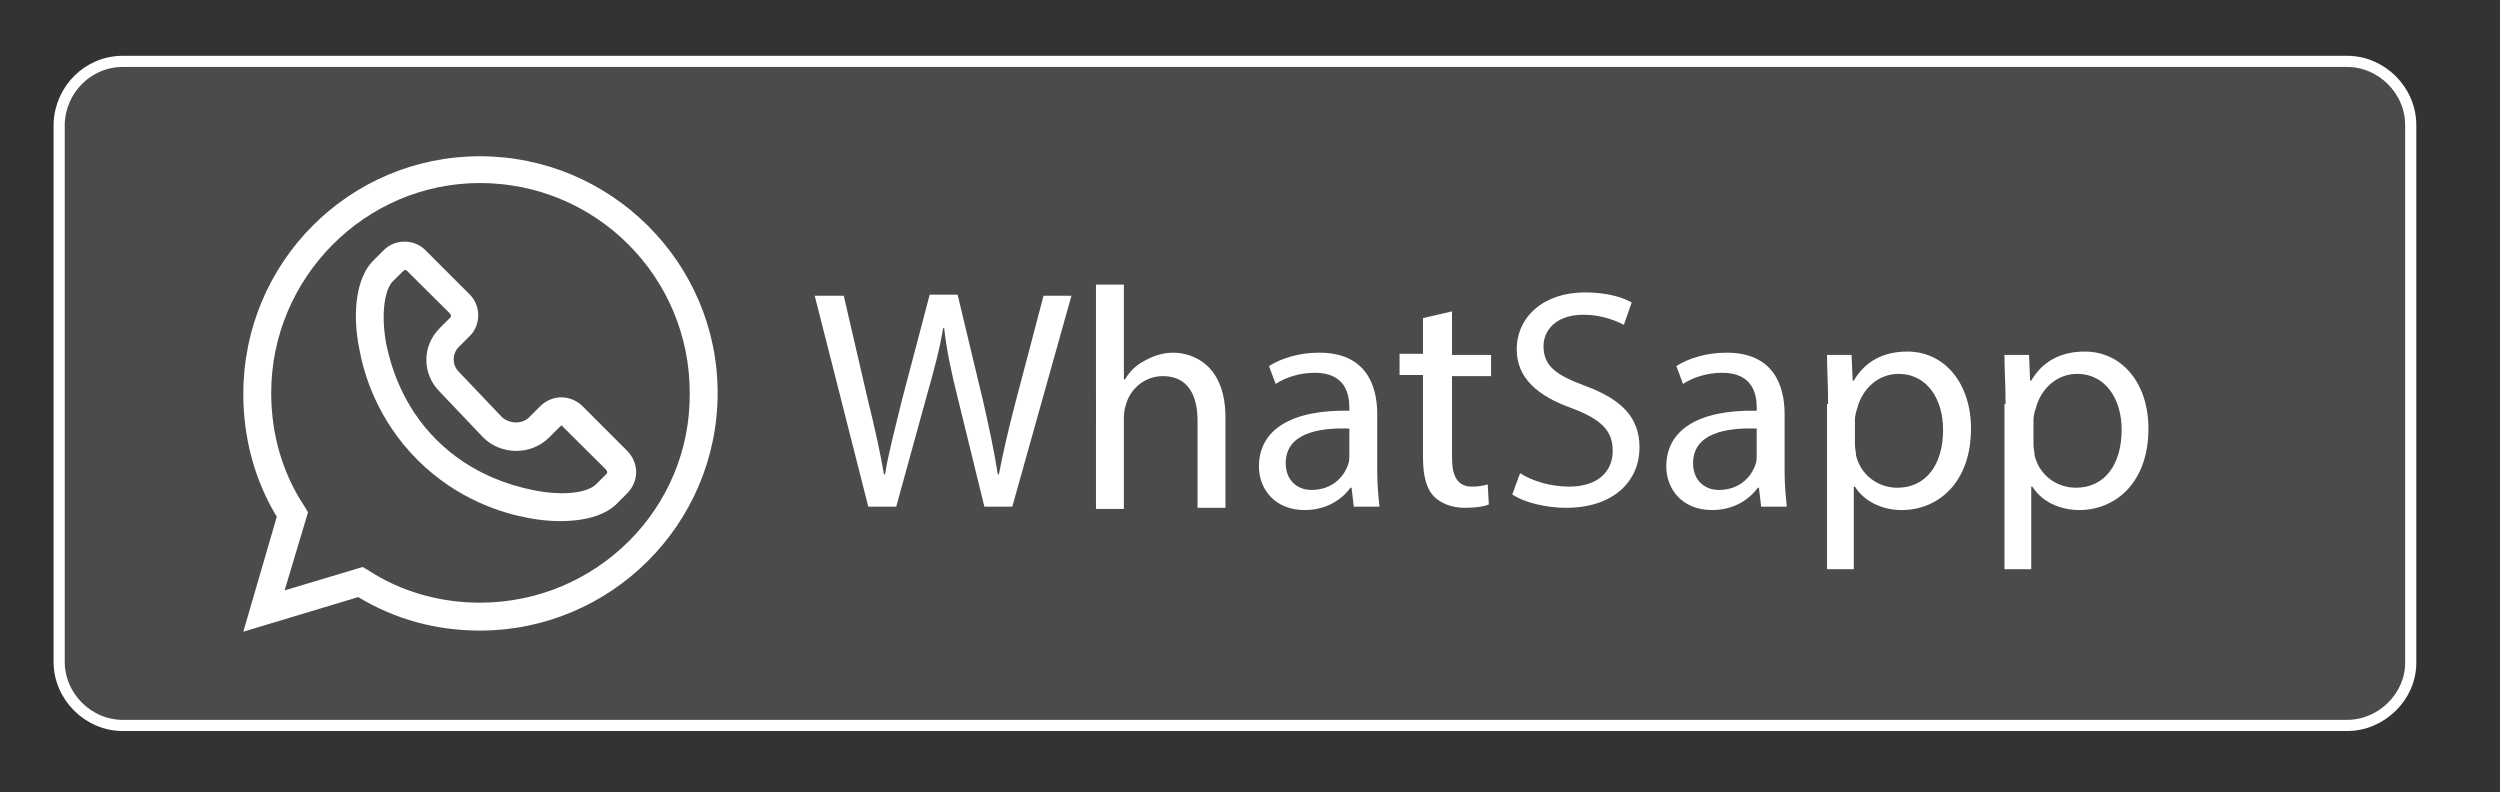
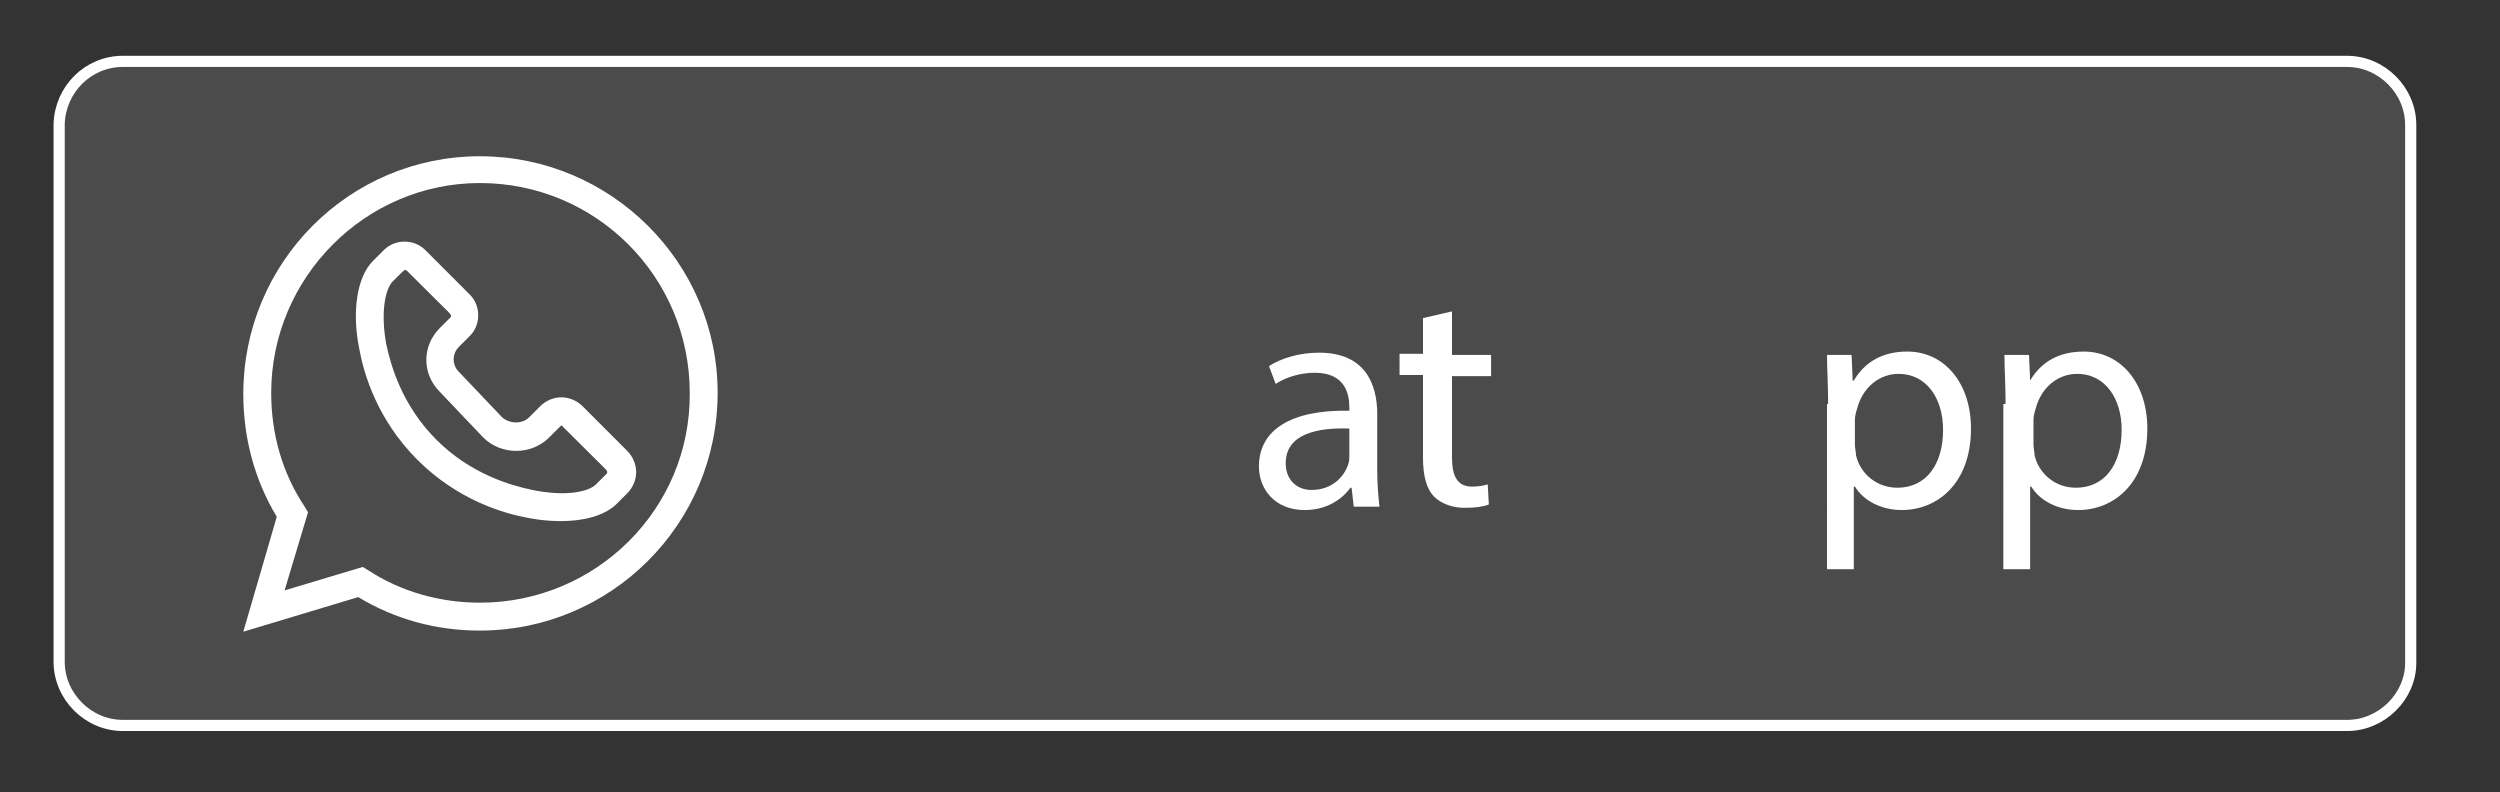
<svg xmlns="http://www.w3.org/2000/svg" version="1.1" id="Capa_1" x="0px" y="0px" viewBox="0 0 224 71" style="enable-background:new 0 0 224 71;" xml:space="preserve">
  <rect x="0" y="0" width="224" height="71" fill="#333333" stroke="none" />
  <style type="text/css">
	.st0{fill:none;stroke:#FFFFFF;stroke-miterlimit:10;}
	.st1{opacity:0.12;fill:#FFFFFF;}
	.st2{fill:#FFFFFF;}
</style>
  <path class="st0" d="M210.3,65H11c-3.1,0-5.7-2.6-5.7-5.7V11.1C5.4,8,7.9,5.5,11,5.5h199.3c3.1,0,5.7,2.6,5.7,5.7v48.2  C216,62.4,213.4,65,210.3,65z" />
  <path class="st1" d="M210.3,65H11c-3.1,0-5.7-2.6-5.7-5.7V11.1C5.4,8,7.9,5.5,11,5.5h199.3c3.1,0,5.7,2.6,5.7,5.7v48.2  C216,62.4,213.4,65,210.3,65z" />
  <path class="st2" d="M32.1,53.5c3.3,2,7,3,10.9,3c11.7,0,21.3-9.5,21.3-21.3C64.3,23.5,54.7,14,43,14c-11.7,0-21.2,9.5-21.2,21.3  c0,3.9,1,7.7,3,11l-3,10.3L32.1,53.5z M24.3,35.2c0-10.3,8.4-18.8,18.7-18.8c10.4,0,18.8,8.4,18.8,18.8C61.9,45.6,53.4,54,43,54  c-3.6,0-7.1-1-10-2.9l-0.5-0.3l-7,2.1l2.1-7l-0.3-0.5C25.3,42.4,24.3,38.9,24.3,35.2z" />
  <path class="st2" d="M32.2,31.3c0.4,2.2,1.6,6.3,5.2,9.9c3.6,3.6,7.7,4.8,9.9,5.2c2.5,0.5,6.1,0.5,7.9-1.2l1-1  c0.5-0.5,0.8-1.2,0.8-1.9c0-0.7-0.3-1.4-0.8-1.9l-4-4c-0.5-0.5-1.2-0.8-1.9-0.8s-1.4,0.3-1.9,0.8l-1,1c-0.6,0.6-1.7,0.6-2.4,0  l-3.9-4.1c0,0,0,0,0,0c-0.6-0.6-0.6-1.6,0-2.2l1-1c1-1,1-2.7,0-3.7l-4-4c-1-1-2.7-1-3.7,0l-1,1v0C32,24.8,31.5,27.9,32.2,31.3z   M35.2,25.2c1-1,1-1,1.1-1c0,0,0.1,0,0.1,0c4.2,4.2,4,3.9,4,4.1c0,0,0,0.1,0,0.1l-1,1c-1.6,1.6-1.6,4.1,0,5.7l3.9,4.1c0,0,0,0,0,0  c1.6,1.6,4.3,1.6,5.9,0l1-1c0.1-0.1,0.2-0.1,0.2,0c4.2,4.2,4,3.9,4,4.1c0,0,0,0.1,0,0.1l-1,1c-0.7,0.7-2.8,1.1-5.7,0.5  c-1.9-0.4-5.5-1.4-8.6-4.5c-3.1-3.1-4.1-6.7-4.5-8.6C34.1,28,34.5,25.9,35.2,25.2z" />
  <g>
-     <path class="st2" d="M77.8,45.4L73,26.5h2.6l2.2,9.5c0.6,2.4,1.1,4.7,1.4,6.5h0.1c0.3-1.9,0.9-4.1,1.5-6.6l2.5-9.5h2.5l2.3,9.6   c0.5,2.2,1,4.5,1.3,6.5h0.1c0.4-2.1,0.9-4.2,1.5-6.5l2.5-9.5h2.5l-5.3,18.9h-2.5l-2.4-9.8c-0.6-2.4-1-4.3-1.2-6.2h-0.1   c-0.3,1.9-0.8,3.7-1.5,6.2l-2.7,9.8H77.8z" />
-     <path class="st2" d="M98.2,25.5h2.5v8.5h0.1c0.4-0.7,1-1.3,1.8-1.7c0.7-0.4,1.6-0.7,2.5-0.7c1.8,0,4.7,1.1,4.7,5.8v8.1h-2.5v-7.8   c0-2.2-0.8-4-3.1-4c-1.6,0-2.9,1.1-3.3,2.5c-0.1,0.3-0.2,0.7-0.2,1.2v8.2h-2.5V25.5z" />
    <path class="st2" d="M121.3,45.4l-0.2-1.7H121c-0.8,1.1-2.2,2-4.1,2c-2.7,0-4.1-1.9-4.1-3.9c0-3.3,2.9-5.1,8.1-5v-0.3   c0-1.1-0.3-3.1-3.1-3.1c-1.3,0-2.6,0.4-3.5,1l-0.6-1.6c1.1-0.7,2.7-1.2,4.5-1.2c4.1,0,5.2,2.8,5.2,5.5v5.1c0,1.2,0.1,2.3,0.2,3.2   H121.3z M120.9,38.4c-2.7-0.1-5.7,0.4-5.7,3.1c0,1.6,1.1,2.4,2.3,2.4c1.8,0,2.9-1.1,3.3-2.3c0.1-0.3,0.1-0.5,0.1-0.8V38.4z" />
    <path class="st2" d="M130.1,27.9v3.9h3.5v1.9h-3.5V41c0,1.7,0.5,2.6,1.8,2.6c0.6,0,1.1-0.1,1.4-0.2l0.1,1.8   c-0.5,0.2-1.2,0.3-2.2,0.3c-1.1,0-2.1-0.4-2.7-1c-0.7-0.7-1-1.9-1-3.5v-7.4h-2.1v-1.9h2.1v-3.2L130.1,27.9z" />
-     <path class="st2" d="M136.2,42.4c1.1,0.7,2.7,1.2,4.4,1.2c2.5,0,3.9-1.3,3.9-3.2c0-1.8-1-2.8-3.6-3.8c-3.1-1.1-5-2.7-5-5.3   c0-2.9,2.4-5.1,6.1-5.1c1.9,0,3.3,0.4,4.2,0.9l-0.7,2c-0.6-0.3-1.9-0.9-3.6-0.9c-2.6,0-3.6,1.5-3.6,2.8c0,1.8,1.1,2.6,3.8,3.6   c3.2,1.2,4.8,2.8,4.8,5.5c0,2.9-2.2,5.4-6.6,5.4c-1.8,0-3.8-0.5-4.8-1.2L136.2,42.4z" />
-     <path class="st2" d="M157.8,45.4l-0.2-1.7h-0.1c-0.8,1.1-2.2,2-4.1,2c-2.7,0-4.1-1.9-4.1-3.9c0-3.3,2.9-5.1,8.1-5v-0.3   c0-1.1-0.3-3.1-3.1-3.1c-1.3,0-2.6,0.4-3.5,1l-0.6-1.6c1.1-0.7,2.7-1.2,4.5-1.2c4.1,0,5.2,2.8,5.2,5.5v5.1c0,1.2,0.1,2.3,0.2,3.2   H157.8z M157.4,38.4c-2.7-0.1-5.7,0.4-5.7,3.1c0,1.6,1.1,2.4,2.3,2.4c1.8,0,2.9-1.1,3.3-2.3c0.1-0.3,0.1-0.5,0.1-0.8V38.4z" />
    <path class="st2" d="M163.8,36.2c0-1.7-0.1-3.1-0.1-4.4h2.2l0.1,2.3h0.1c1-1.7,2.6-2.6,4.8-2.6c3.3,0,5.7,2.8,5.7,6.9   c0,4.9-3,7.3-6.2,7.3c-1.8,0-3.4-0.8-4.2-2.1h-0.1v7.4h-2.4V36.2z M166.2,39.8c0,0.4,0.1,0.7,0.1,1c0.4,1.7,1.9,2.9,3.7,2.9   c2.6,0,4.1-2.1,4.1-5.2c0-2.7-1.4-5-4-5c-1.7,0-3.2,1.2-3.7,3.1c-0.1,0.3-0.2,0.7-0.2,1V39.8z" />
-     <path class="st2" d="M179.7,36.2c0-1.7-0.1-3.1-0.1-4.4h2.2l0.1,2.3h0.1c1-1.7,2.6-2.6,4.8-2.6c3.3,0,5.7,2.8,5.7,6.9   c0,4.9-3,7.3-6.2,7.3c-1.8,0-3.4-0.8-4.2-2.1h-0.1v7.4h-2.4V36.2z M182.2,39.8c0,0.4,0.1,0.7,0.1,1c0.4,1.7,1.9,2.9,3.7,2.9   c2.6,0,4.1-2.1,4.1-5.2c0-2.7-1.4-5-4-5c-1.7,0-3.2,1.2-3.7,3.1c-0.1,0.3-0.2,0.7-0.2,1V39.8z" />
+     <path class="st2" d="M179.7,36.2c0-1.7-0.1-3.1-0.1-4.4h2.2l0.1,2.3c1-1.7,2.6-2.6,4.8-2.6c3.3,0,5.7,2.8,5.7,6.9   c0,4.9-3,7.3-6.2,7.3c-1.8,0-3.4-0.8-4.2-2.1h-0.1v7.4h-2.4V36.2z M182.2,39.8c0,0.4,0.1,0.7,0.1,1c0.4,1.7,1.9,2.9,3.7,2.9   c2.6,0,4.1-2.1,4.1-5.2c0-2.7-1.4-5-4-5c-1.7,0-3.2,1.2-3.7,3.1c-0.1,0.3-0.2,0.7-0.2,1V39.8z" />
  </g>
</svg>